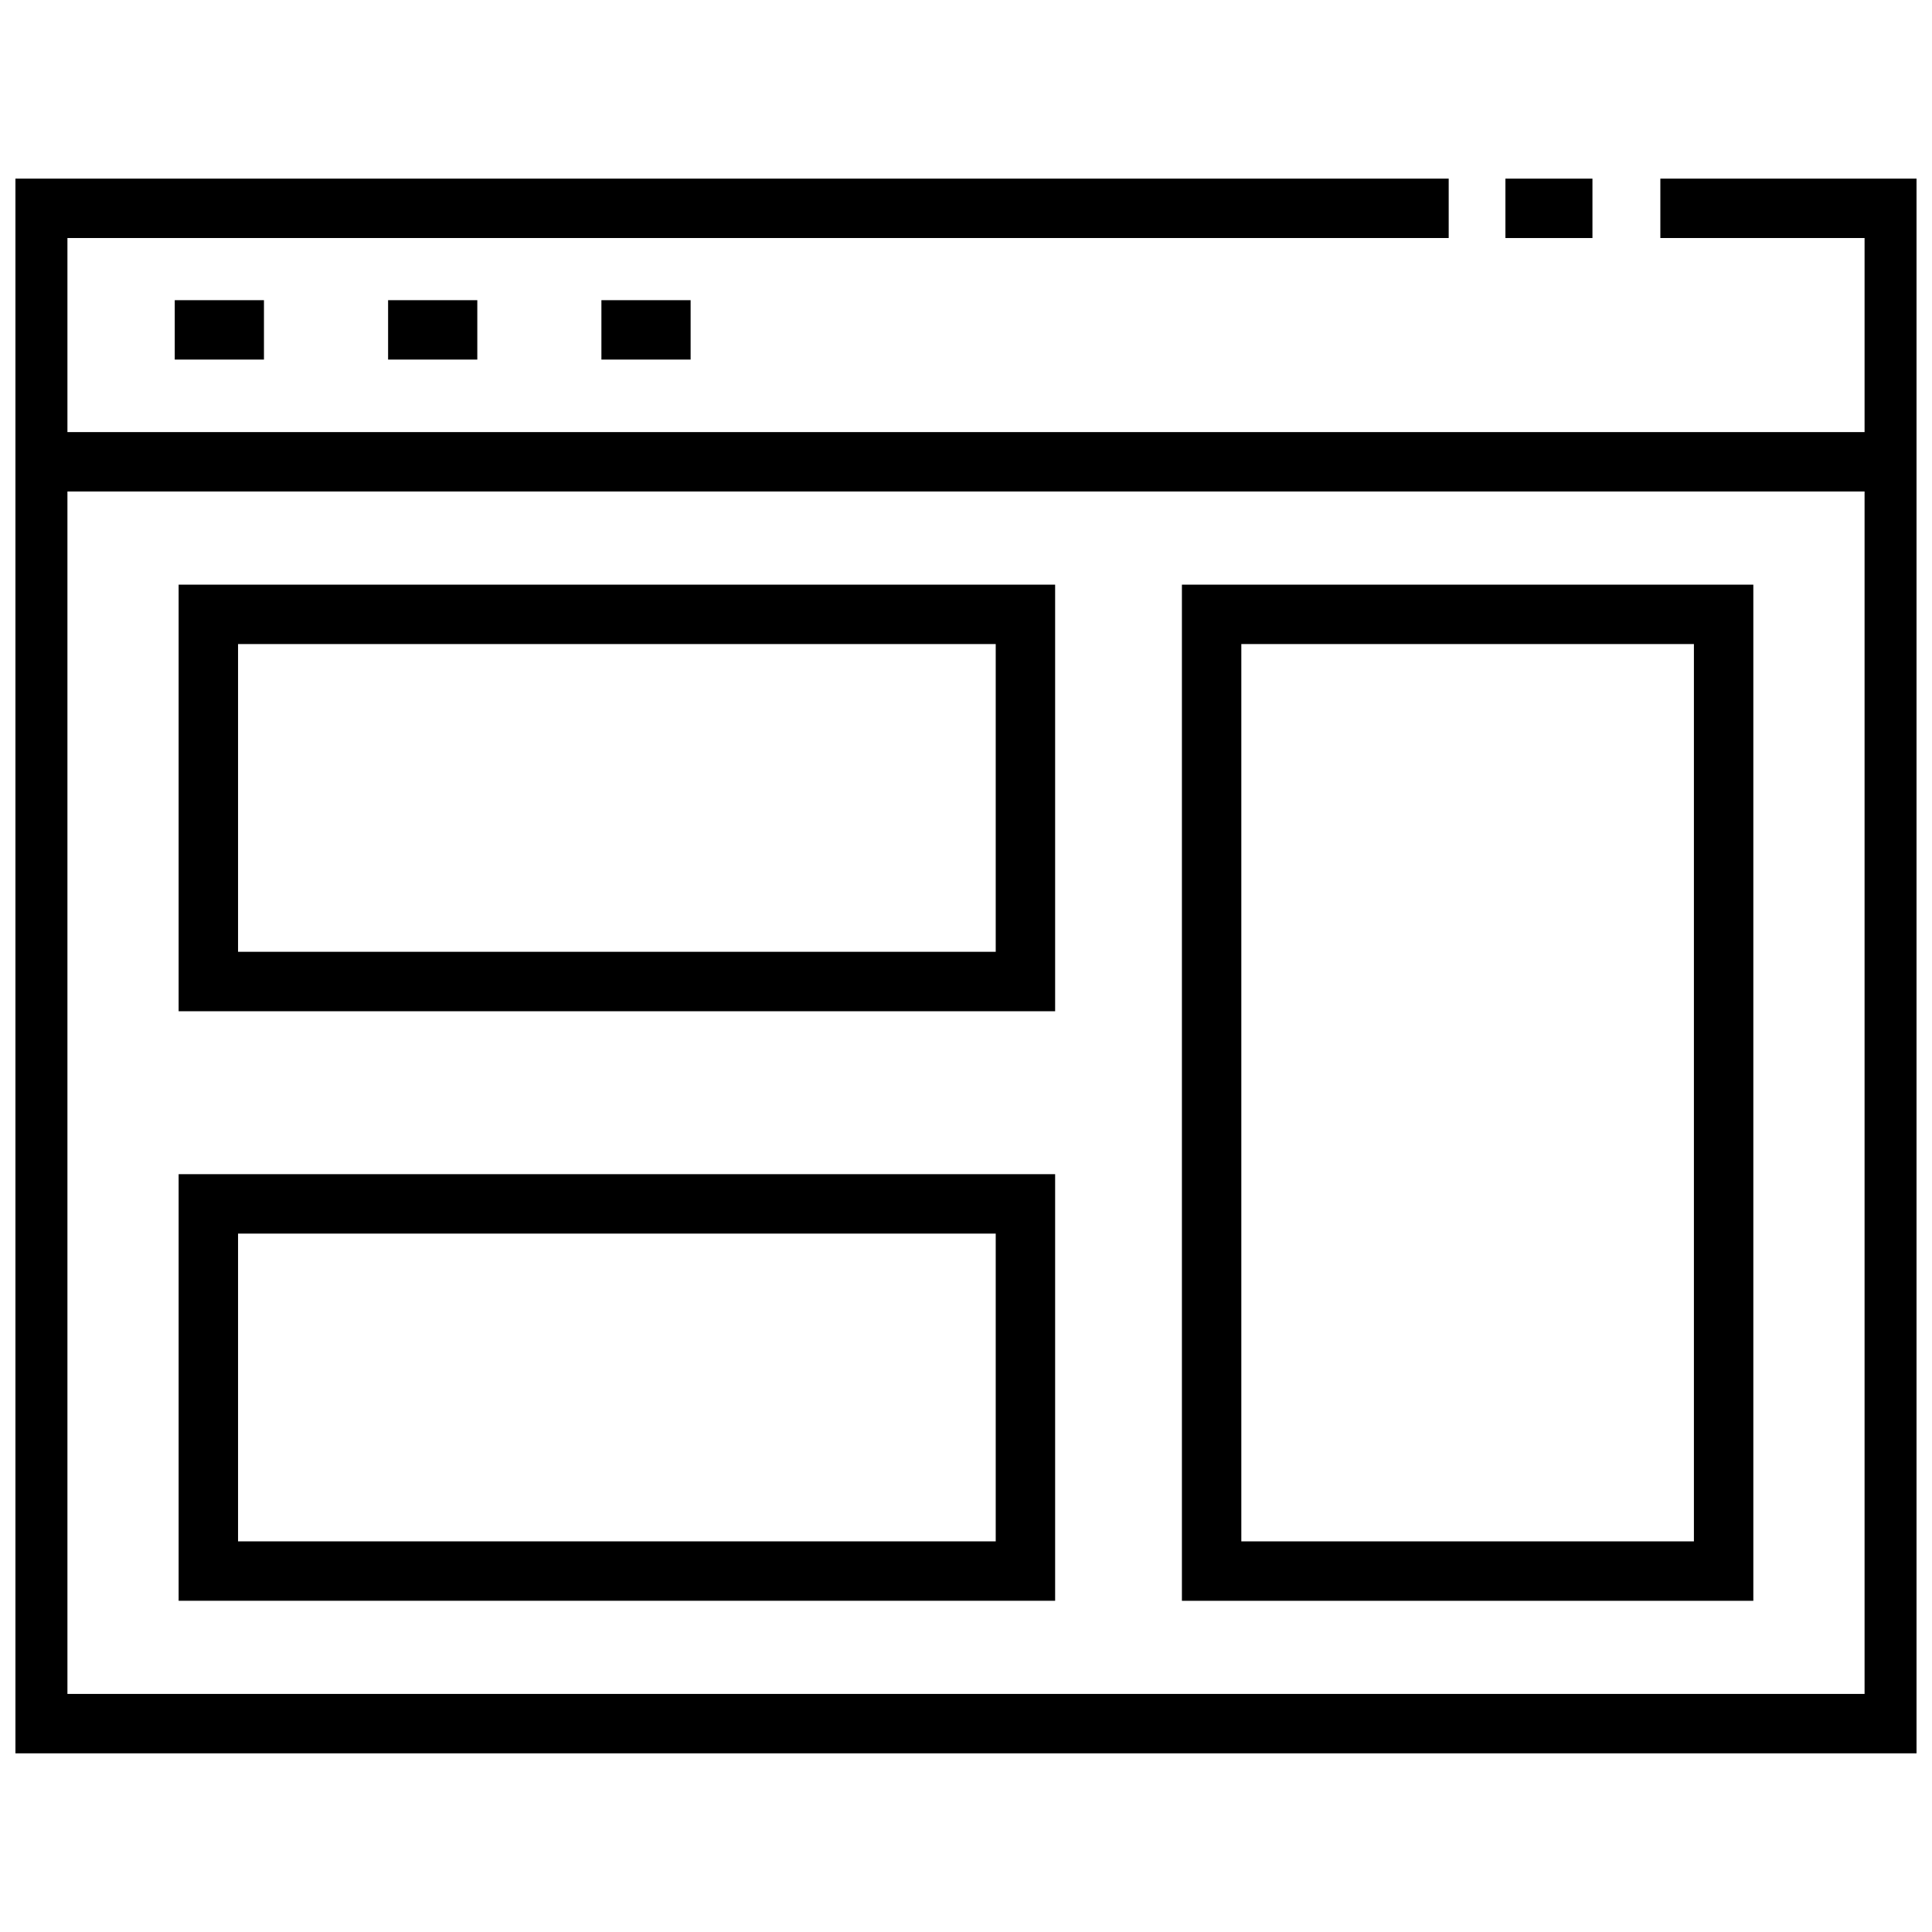
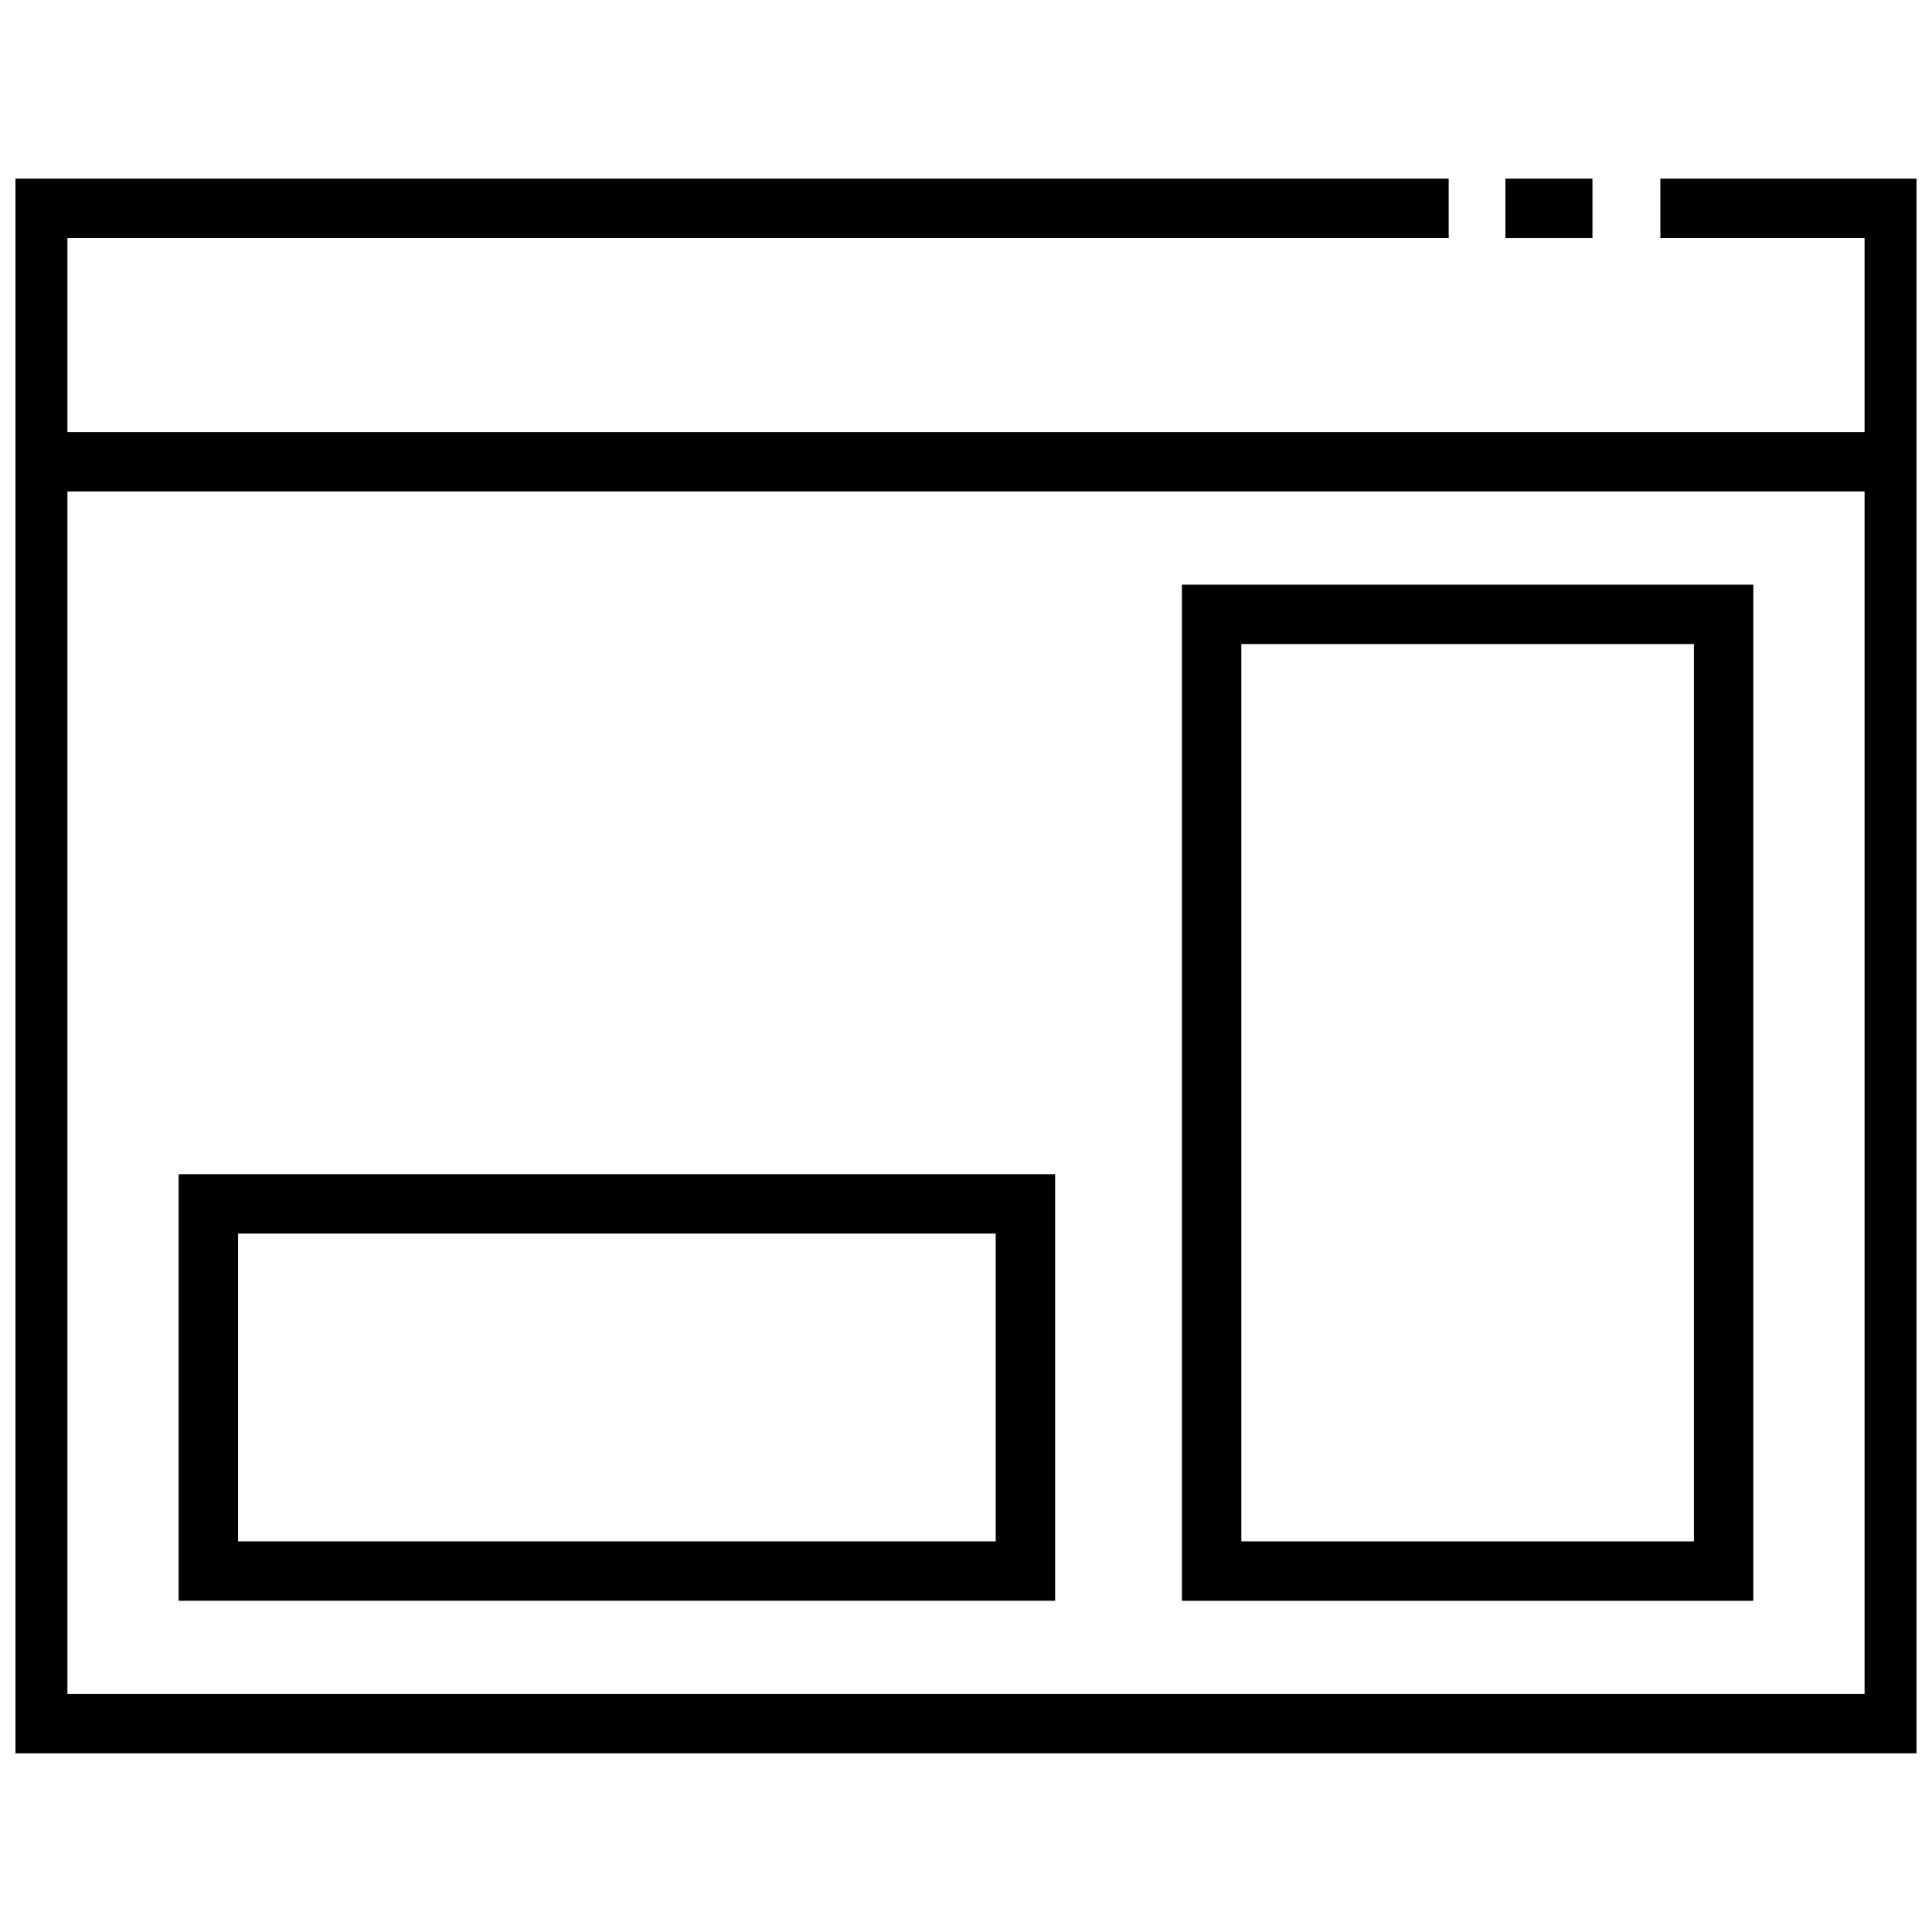
<svg xmlns="http://www.w3.org/2000/svg" width="800px" height="800px" version="1.1" viewBox="144 144 512 512">
  <defs>
    <clipPath id="a">
      <path d="m148.09 191h503.81v418h-503.81z" />
    </clipPath>
  </defs>
  <path d="m542.95 191.34h23.066v15.742h-23.066z" />
  <g clip-path="url(#a)">
    <path d="m584.01 191.34v15.742h54.121v51.422h-476.26v-51.422h366.05v-15.742h-381.79v417.31h507.75v-350.15l-0.004-67.164zm54.121 401.57h-476.26v-318.66h476.26z" />
  </g>
  <path d="m608.65 298.94h-151.43v269.29h151.43zm-15.746 253.54h-119.94v-237.8h119.94z" />
-   <path d="m423.62 298.94h-232.28v113.05h232.28zm-15.742 97.297h-200.79v-81.555h200.79z" />
  <path d="m423.62 455.17h-232.28v113.05h232.28zm-15.742 97.309h-200.79v-81.562h200.79z" />
-   <path d="m190.31 223.55h23.641v15.742h-23.641z" />
-   <path d="m246.85 223.55h23.641v15.742h-23.641z" />
-   <path d="m303.38 223.55h23.641v15.742h-23.641z" />
</svg>